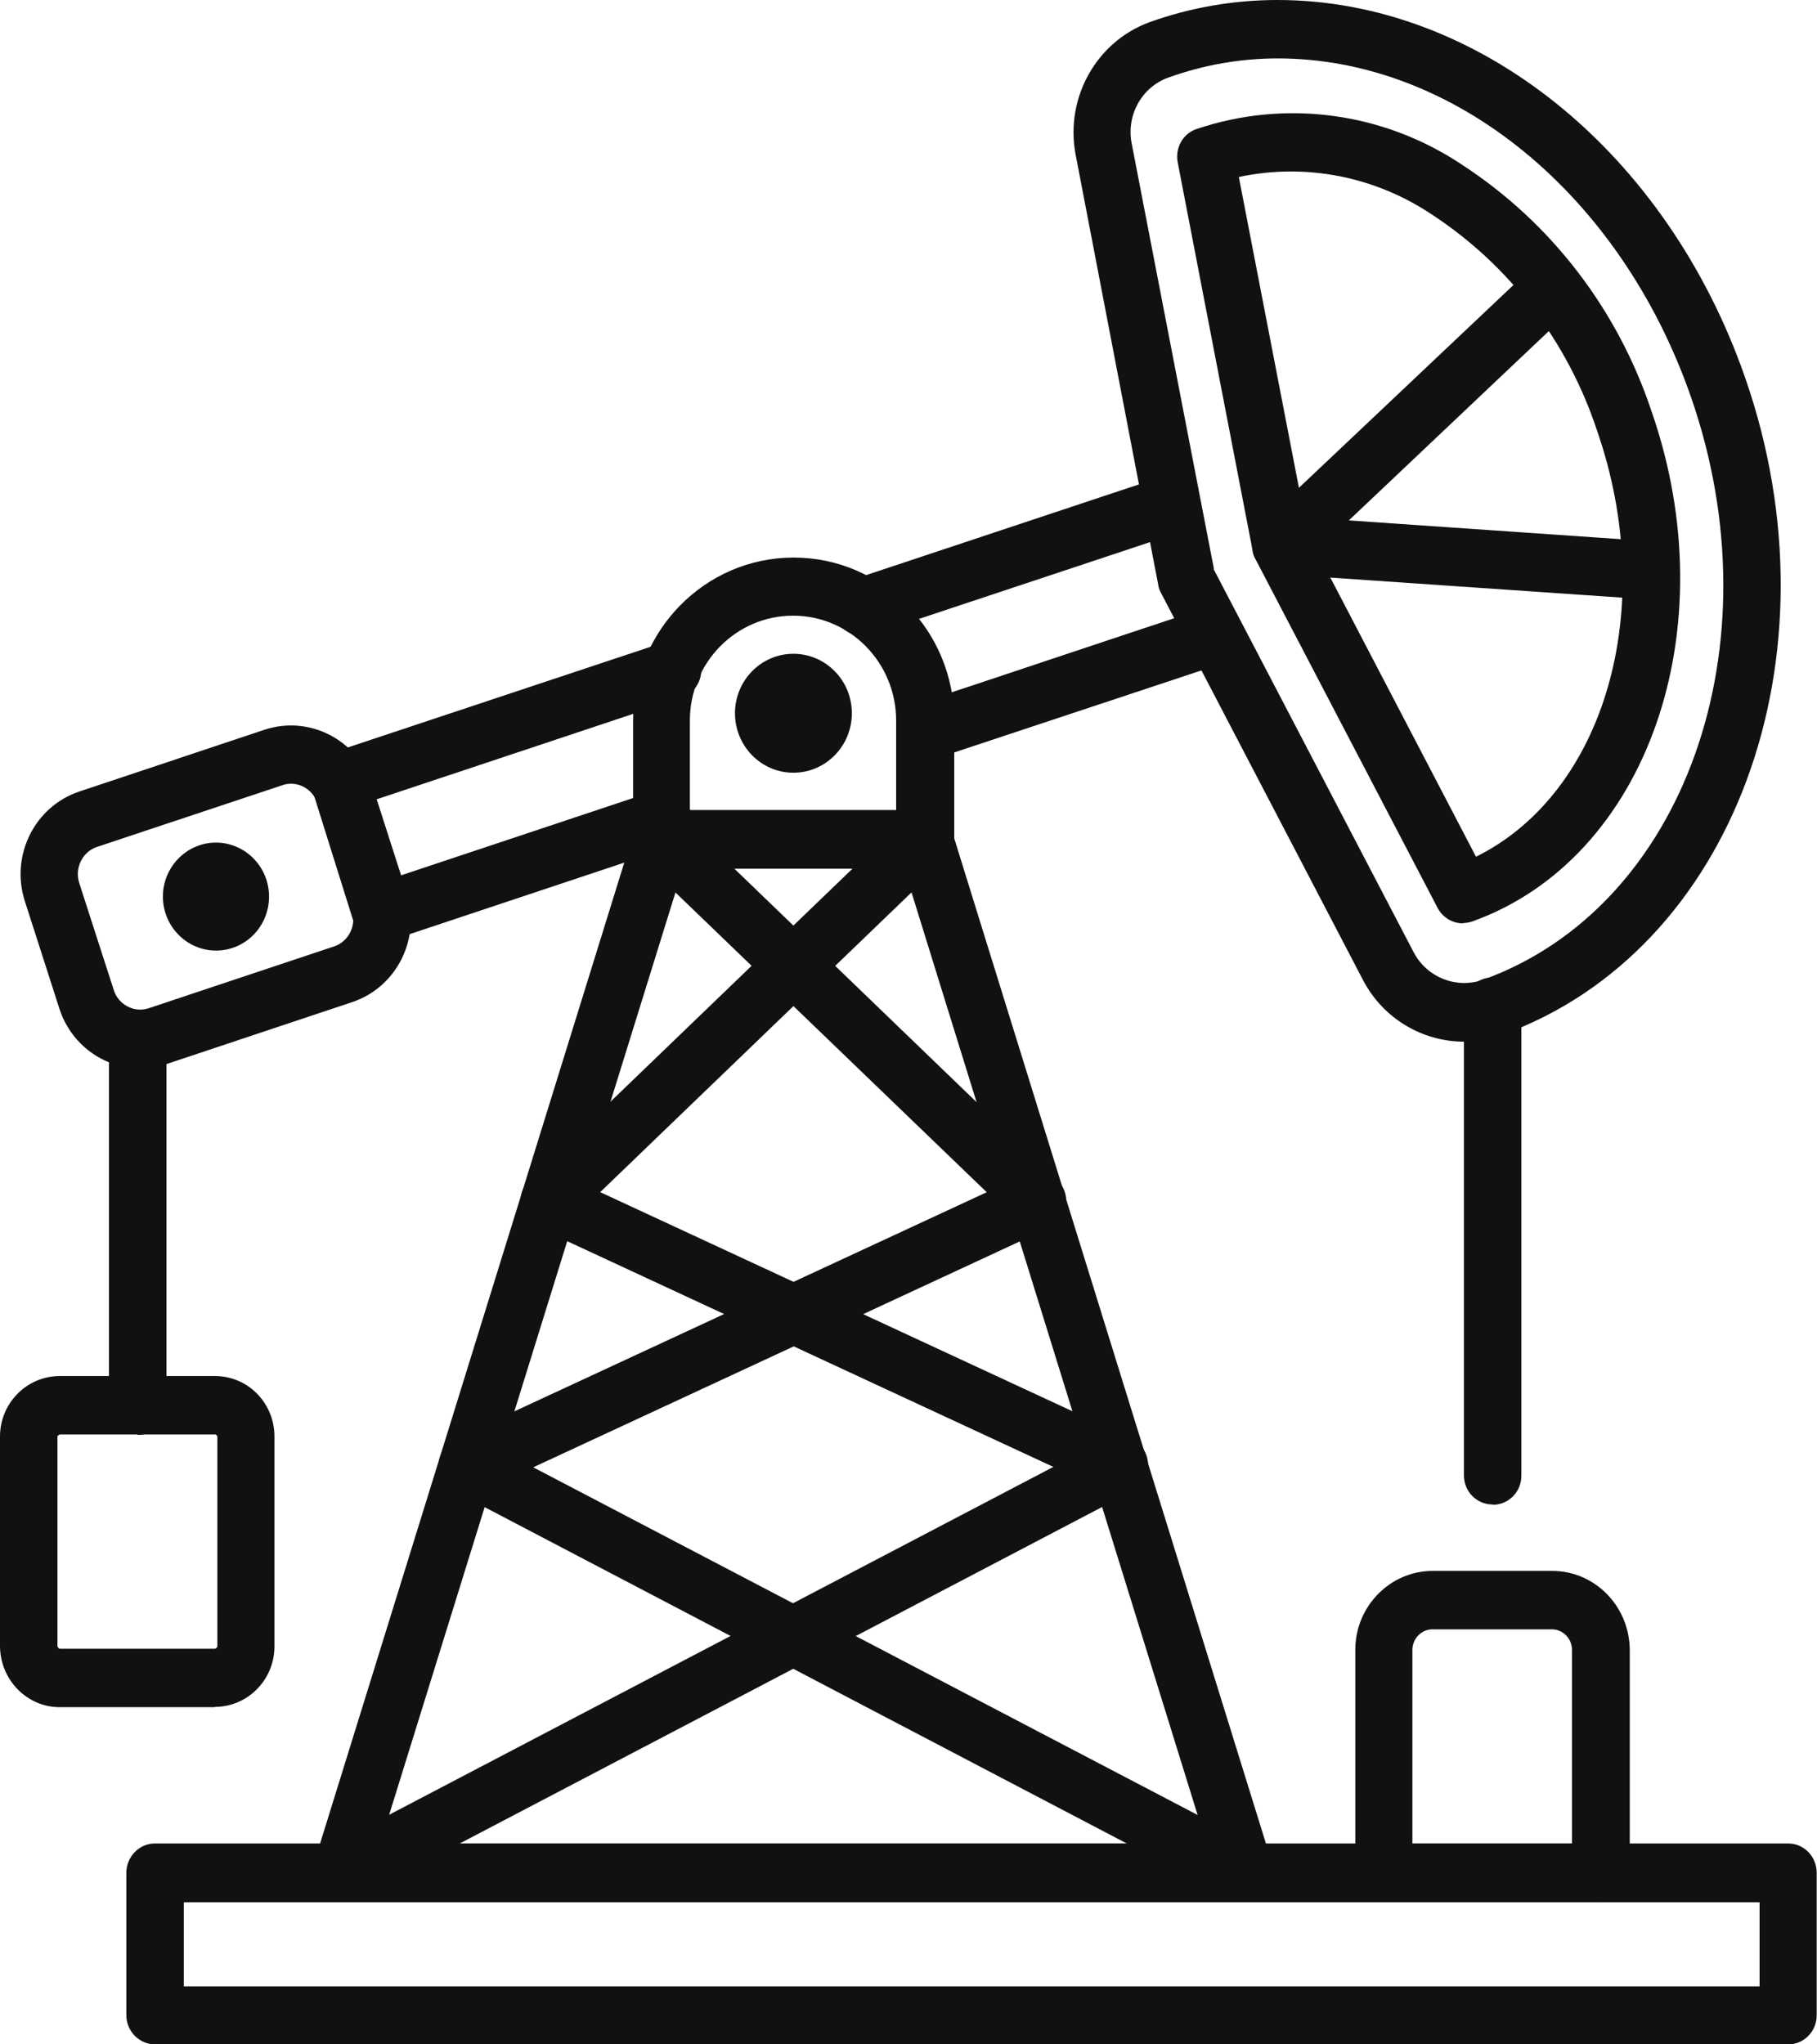
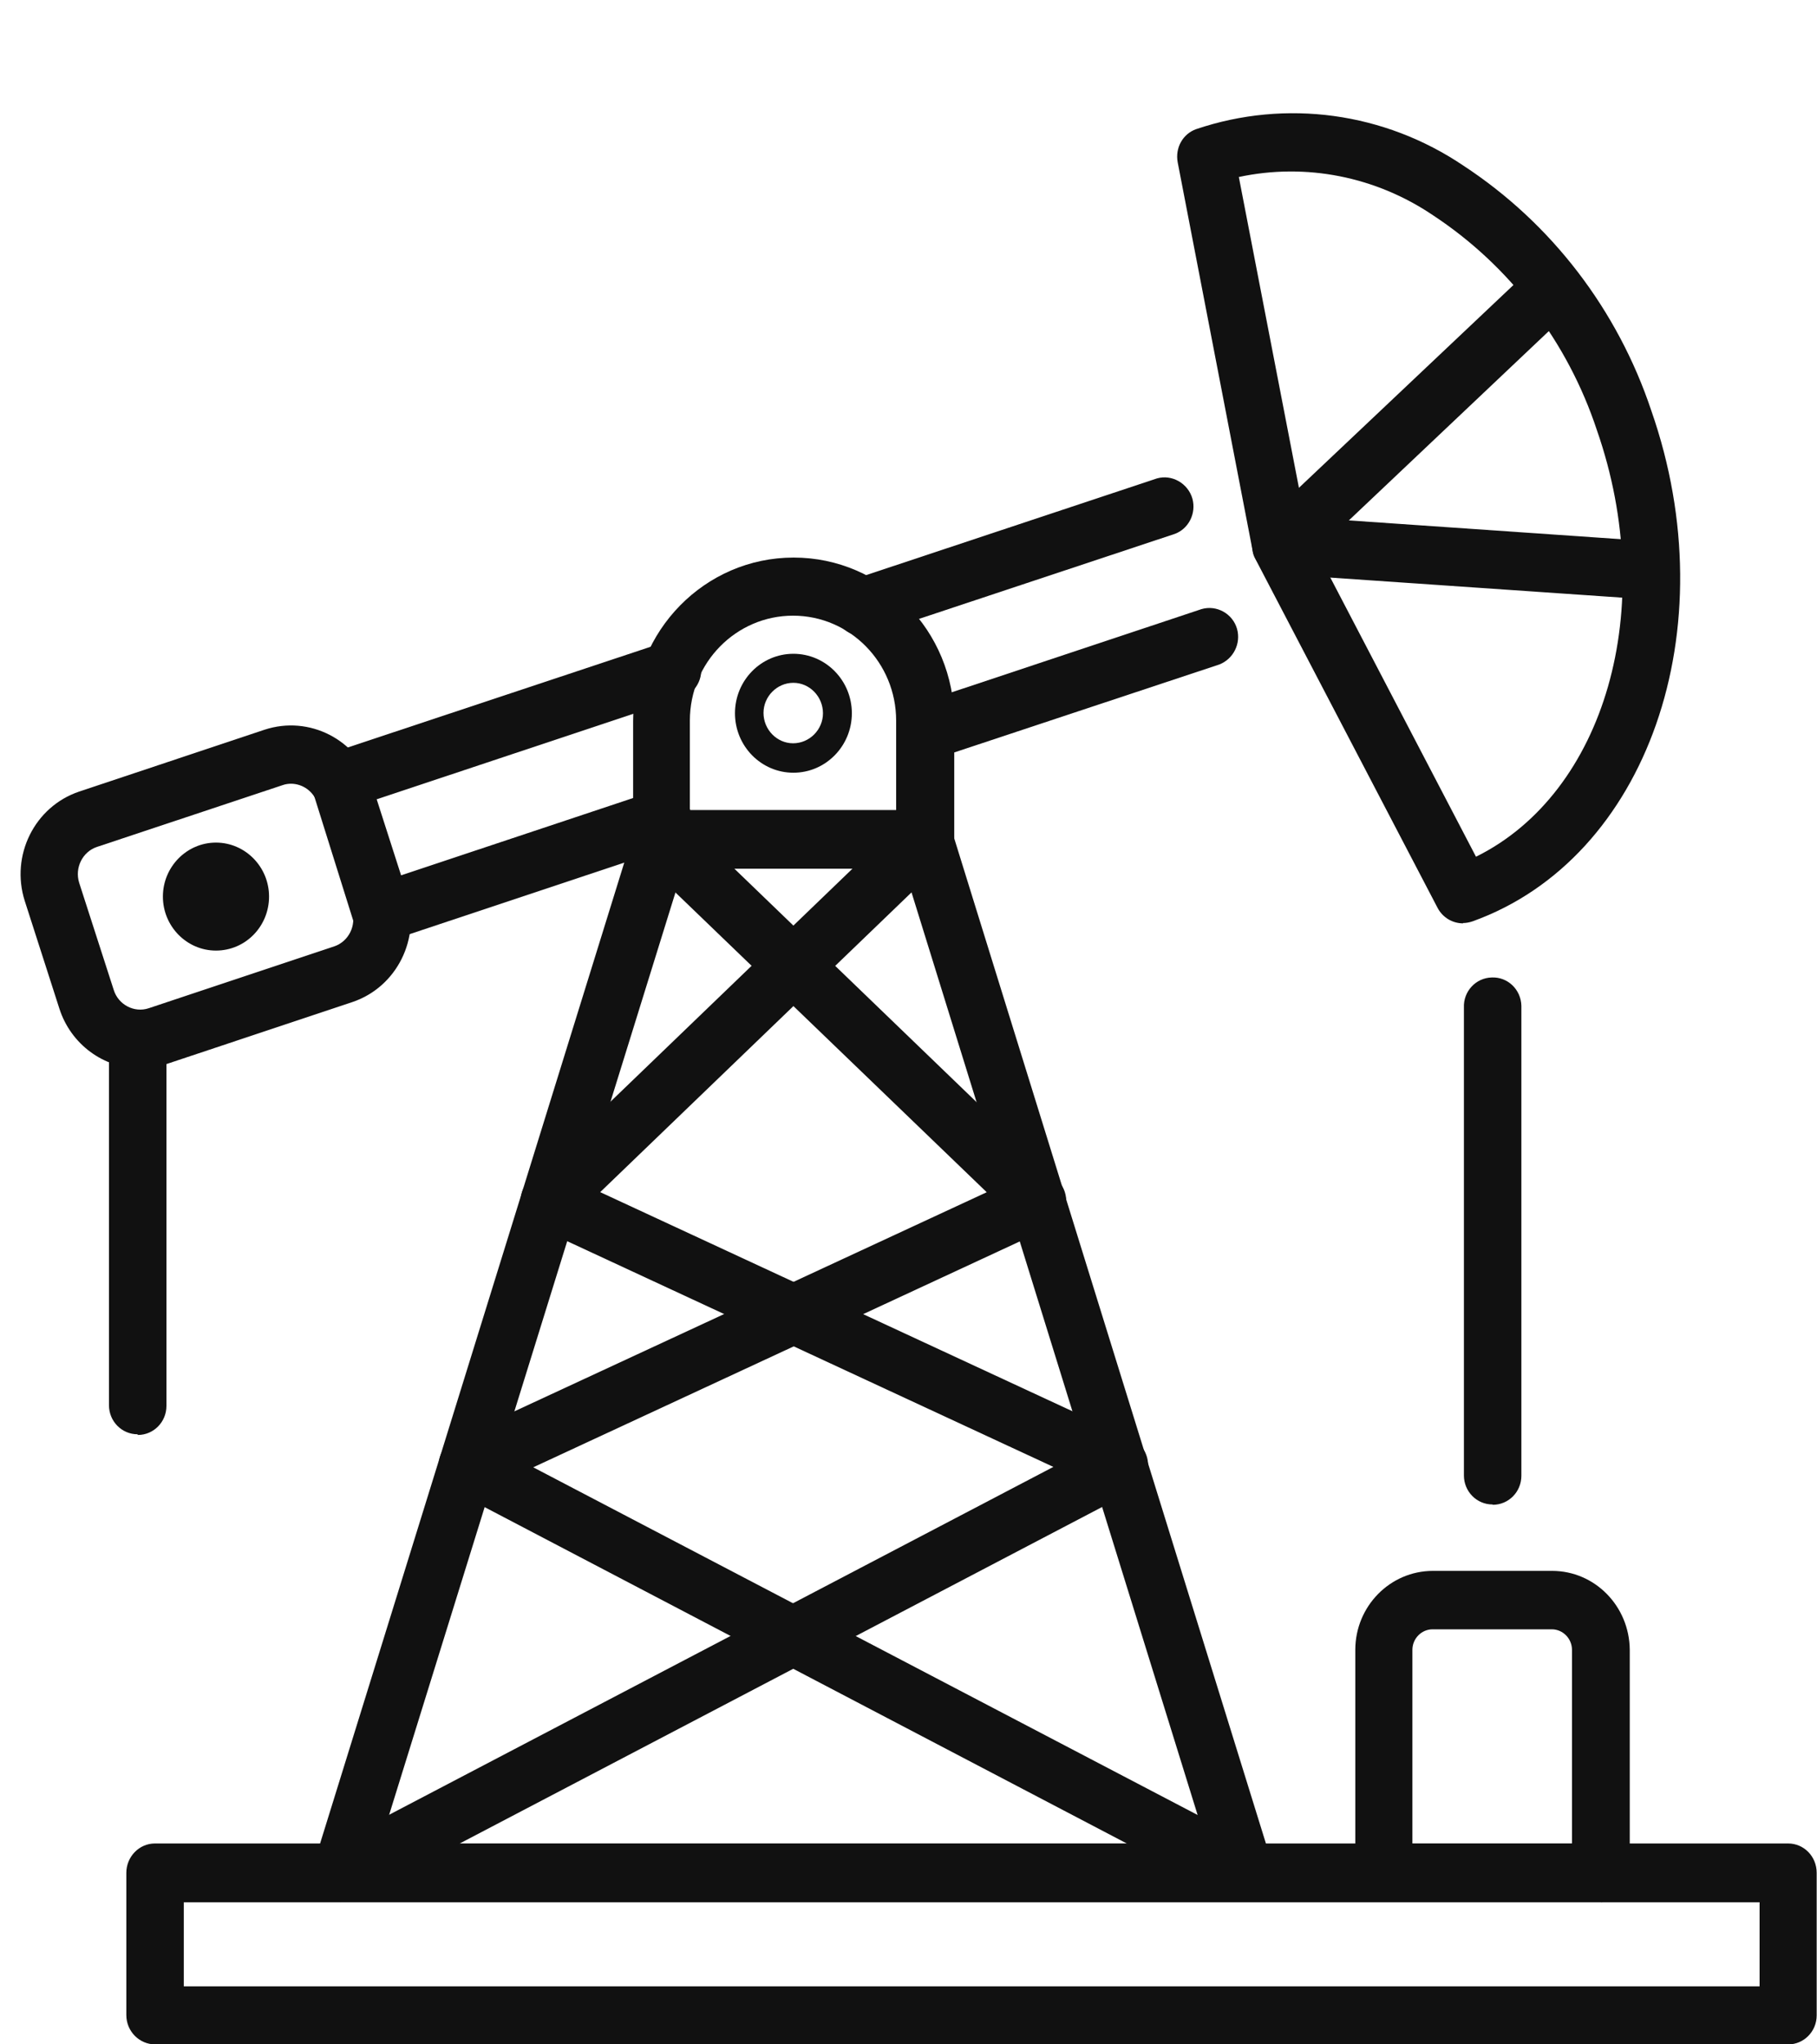
<svg xmlns="http://www.w3.org/2000/svg" width="40" height="45" viewBox="0 0 40 45" fill="none">
  <g clip-path="url(#clip0_8484_32587)">
    <path d="M27.419 41.87H7.504C7.156 41.87 6.875 41.585 6.875 41.224C6.875 41.156 6.882 41.096 6.905 41.035L13.96 18.287C14.041 18.017 14.285 17.836 14.559 17.836H20.356C20.63 17.836 20.874 18.017 20.955 18.287L28.01 41.035C28.114 41.374 27.929 41.735 27.596 41.84C27.537 41.863 27.47 41.87 27.411 41.87H27.419ZM8.369 40.584H26.561L19.905 19.122H15.032L8.369 40.584Z" fill="#111111" />
-     <path d="M17.469 16.682C18.004 16.682 18.438 16.241 18.438 15.696C18.438 15.152 18.004 14.711 17.469 14.711C16.934 14.711 16.5 15.152 16.5 15.696C16.5 16.241 16.934 16.682 17.469 16.682Z" fill="#111111" />
    <path d="M17.466 17.009C16.756 17.009 16.18 16.422 16.18 15.7C16.18 14.977 16.756 14.391 17.466 14.391C18.176 14.391 18.753 14.977 18.753 15.7C18.753 16.422 18.176 17.009 17.466 17.009ZM17.466 15.03C17.104 15.03 16.808 15.331 16.808 15.692C16.808 16.061 17.104 16.361 17.459 16.361C17.821 16.361 18.117 16.061 18.117 15.7C18.117 15.331 17.821 15.03 17.466 15.03Z" fill="#111111" />
    <path d="M4.757 20.605C5.226 20.605 5.607 20.218 5.607 19.74C5.607 19.262 5.226 18.875 4.757 18.875C4.287 18.875 3.906 19.262 3.906 19.74C3.906 20.218 4.287 20.605 4.757 20.605Z" fill="#111111" />
    <path d="M4.754 20.924C4.111 20.924 3.586 20.39 3.586 19.735C3.586 19.081 4.111 18.547 4.754 18.547C5.398 18.547 5.923 19.081 5.923 19.735C5.923 20.39 5.405 20.924 4.754 20.924ZM4.754 19.186C4.459 19.186 4.222 19.434 4.222 19.735C4.222 20.036 4.466 20.277 4.762 20.277C5.058 20.277 5.294 20.036 5.294 19.735C5.294 19.434 5.058 19.186 4.762 19.186H4.754Z" fill="#111111" />
    <path d="M27.424 41.867C27.32 41.867 27.224 41.844 27.136 41.799L10.001 32.825C9.691 32.659 9.565 32.276 9.728 31.96C9.794 31.832 9.898 31.727 10.031 31.666L21.722 26.243L14.135 18.938C13.884 18.69 13.884 18.284 14.128 18.028C14.364 17.78 14.756 17.772 15.008 18.005L23.275 25.972C23.527 26.212 23.542 26.626 23.298 26.882C23.238 26.942 23.172 26.995 23.098 27.025L11.739 32.298L27.712 40.656C28.023 40.821 28.141 41.205 27.986 41.521C27.875 41.732 27.661 41.867 27.424 41.867Z" fill="#111111" />
    <path d="M7.504 41.873C7.156 41.873 6.875 41.58 6.875 41.226C6.875 40.985 7.008 40.767 7.215 40.654L23.189 32.289L11.83 27.016C11.512 26.866 11.371 26.489 11.519 26.166C11.556 26.091 11.601 26.023 11.66 25.963L19.927 18.004C20.186 17.763 20.585 17.786 20.822 18.042C21.051 18.297 21.044 18.689 20.8 18.937L13.213 26.241L24.904 31.665C25.222 31.815 25.363 32.192 25.215 32.515C25.156 32.643 25.052 32.756 24.926 32.824L7.792 41.798C7.703 41.843 7.6 41.866 7.504 41.866V41.873Z" fill="#111111" />
    <path d="M20.363 16.756C20.015 16.756 19.734 16.47 19.734 16.109C19.734 15.83 19.912 15.59 20.171 15.499L26.449 13.408C26.782 13.31 27.137 13.506 27.233 13.844C27.322 14.168 27.152 14.506 26.841 14.627L20.563 16.71C20.503 16.733 20.437 16.741 20.37 16.748L20.363 16.756Z" fill="#111111" />
    <path d="M8.382 20.738C8.108 20.738 7.864 20.558 7.783 20.287L6.873 17.383C6.77 17.045 6.947 16.684 7.28 16.578L14.586 14.149C14.912 14.028 15.274 14.194 15.4 14.525C15.518 14.856 15.355 15.224 15.03 15.352C15.015 15.352 15 15.367 14.978 15.367L8.271 17.601L8.796 19.279L14.372 17.421C14.697 17.3 15.06 17.466 15.185 17.805C15.304 18.136 15.141 18.504 14.808 18.632C14.793 18.632 14.778 18.64 14.764 18.647L8.581 20.708C8.515 20.731 8.448 20.746 8.382 20.746V20.738Z" fill="#111111" />
    <path d="M18.988 14C18.64 14 18.352 13.714 18.352 13.361C18.352 13.083 18.529 12.834 18.788 12.752L25.466 10.532C25.798 10.435 26.153 10.638 26.25 10.976C26.338 11.3 26.168 11.638 25.865 11.751L19.187 13.97C19.121 13.993 19.061 14 18.995 14H18.988Z" fill="#111111" />
    <path d="M3.089 23.517C2.276 23.517 1.558 22.983 1.307 22.201L0.545 19.831C0.227 18.831 0.76 17.755 1.743 17.424L5.825 16.062C6.809 15.739 7.866 16.28 8.192 17.281L8.953 19.651C9.271 20.651 8.739 21.727 7.755 22.058L3.673 23.419C3.481 23.48 3.281 23.517 3.082 23.517H3.089ZM6.417 17.251C6.35 17.251 6.291 17.258 6.225 17.281L2.135 18.642C1.817 18.748 1.64 19.101 1.743 19.432L2.505 21.794C2.608 22.118 2.956 22.299 3.274 22.193L7.356 20.832C7.674 20.726 7.851 20.373 7.748 20.049L6.986 17.68C6.905 17.424 6.668 17.251 6.402 17.251H6.417Z" fill="#111111" />
-     <path d="M32.233 22.929C31.301 22.929 30.443 22.41 30.007 21.575L25.555 13.044C25.526 12.992 25.503 12.931 25.496 12.864L23.677 3.393C23.447 2.151 24.135 0.918 25.304 0.489C26.206 0.165 27.16 0 28.121 0C32.543 0 36.685 3.34 38.415 8.305C40.56 14.451 38.164 20.943 33.068 22.778C32.802 22.876 32.521 22.921 32.24 22.921L32.233 22.929ZM26.716 12.525L31.123 20.965C31.419 21.522 32.063 21.77 32.647 21.567C37.084 19.965 39.132 14.21 37.224 8.734C35.672 4.28 32.018 1.286 28.128 1.286C27.308 1.286 26.494 1.429 25.718 1.708C25.134 1.918 24.793 2.535 24.912 3.152L26.724 12.525H26.716Z" fill="#111111" />
    <path d="M32.212 20.325C31.975 20.325 31.761 20.197 31.649 19.987L27.634 12.299C27.604 12.246 27.582 12.186 27.575 12.118L25.926 3.572C25.867 3.256 26.037 2.948 26.332 2.843C28.314 2.173 30.481 2.474 32.219 3.648C34.157 4.919 35.613 6.822 36.353 9.041C38.032 13.848 36.264 18.896 32.419 20.28C32.352 20.303 32.278 20.318 32.204 20.318L32.212 20.325ZM28.795 11.772L32.493 18.858C35.325 17.459 36.523 13.397 35.155 9.47C34.511 7.522 33.239 5.852 31.546 4.738C30.289 3.888 28.751 3.58 27.272 3.896L28.795 11.772Z" fill="#111111" />
    <path d="M36.305 13.193H36.26L28.155 12.636C27.808 12.614 27.542 12.305 27.564 11.951C27.571 11.786 27.645 11.636 27.764 11.523L33.717 5.896C33.961 5.64 34.36 5.625 34.611 5.873C34.863 6.122 34.877 6.528 34.633 6.784C34.619 6.806 34.596 6.821 34.574 6.836L29.694 11.455L36.342 11.914C36.689 11.929 36.963 12.23 36.948 12.583C36.933 12.937 36.645 13.208 36.297 13.2L36.305 13.193Z" fill="#111111" />
    <path d="M3.028 31.571C2.68 31.571 2.399 31.285 2.399 30.932V22.913C2.384 22.559 2.658 22.258 3.013 22.251C3.36 22.235 3.656 22.514 3.664 22.875C3.664 22.89 3.664 22.905 3.664 22.92V30.947C3.664 31.3 3.383 31.586 3.035 31.586L3.028 31.571Z" fill="#111111" />
    <path d="M20.364 19.119H14.566C14.219 19.119 13.938 18.833 13.938 18.48V15.869C13.938 13.883 15.52 12.273 17.472 12.273C19.425 12.273 21.007 13.883 21.007 15.869V18.48C21.007 18.833 20.726 19.119 20.379 19.119H20.364ZM15.195 17.833H19.728V15.862C19.728 14.59 18.715 13.552 17.458 13.552C16.208 13.552 15.187 14.583 15.187 15.862V17.833H15.195Z" fill="#111111" />
    <path d="M32.856 33.116C32.508 33.116 32.227 32.83 32.227 32.477V22.178C32.212 21.825 32.486 21.524 32.841 21.516C33.188 21.501 33.484 21.779 33.492 22.141C33.492 22.156 33.492 22.171 33.492 22.186V32.484C33.492 32.838 33.211 33.123 32.863 33.123L32.856 33.116Z" fill="#111111" />
    <path d="M35.242 41.867H30.465C30.117 41.867 29.836 41.582 29.836 41.221V36.316C29.836 35.361 30.598 34.578 31.544 34.578H34.169C35.109 34.578 35.87 35.353 35.878 36.316V41.228C35.878 41.582 35.597 41.867 35.249 41.875L35.242 41.867ZM31.093 40.581H34.606V36.316C34.606 36.068 34.406 35.864 34.162 35.864H31.537C31.293 35.864 31.093 36.068 31.093 36.316V40.581Z" fill="#111111" />
-     <path d="M4.733 37.578H1.316C0.592 37.578 0.007 36.977 0 36.239V31.621C0 30.883 0.592 30.289 1.316 30.289H4.733C5.458 30.289 6.042 30.883 6.042 31.621V36.239C6.042 36.977 5.45 37.571 4.733 37.571V37.578ZM1.316 31.575C1.316 31.575 1.265 31.598 1.265 31.621V36.239C1.265 36.239 1.287 36.292 1.316 36.292H4.733C4.733 36.292 4.785 36.27 4.785 36.239V31.621C4.785 31.621 4.762 31.568 4.733 31.575H1.316Z" fill="#111111" />
    <path d="M39.365 45.001H3.417C3.07 45.001 2.781 44.715 2.781 44.355V41.225C2.781 40.871 3.062 40.578 3.41 40.578H39.365C39.712 40.578 39.993 40.864 39.993 41.225V44.362C39.993 44.715 39.712 45.001 39.365 45.001ZM4.046 43.723H38.736V41.872H4.046V43.723Z" fill="#111111" />
  </g>
  <defs>
    <clipPath id="clip0_8484_32587">
      <rect width="40" height="45" fill="white" />
    </clipPath>
  </defs>
</svg>